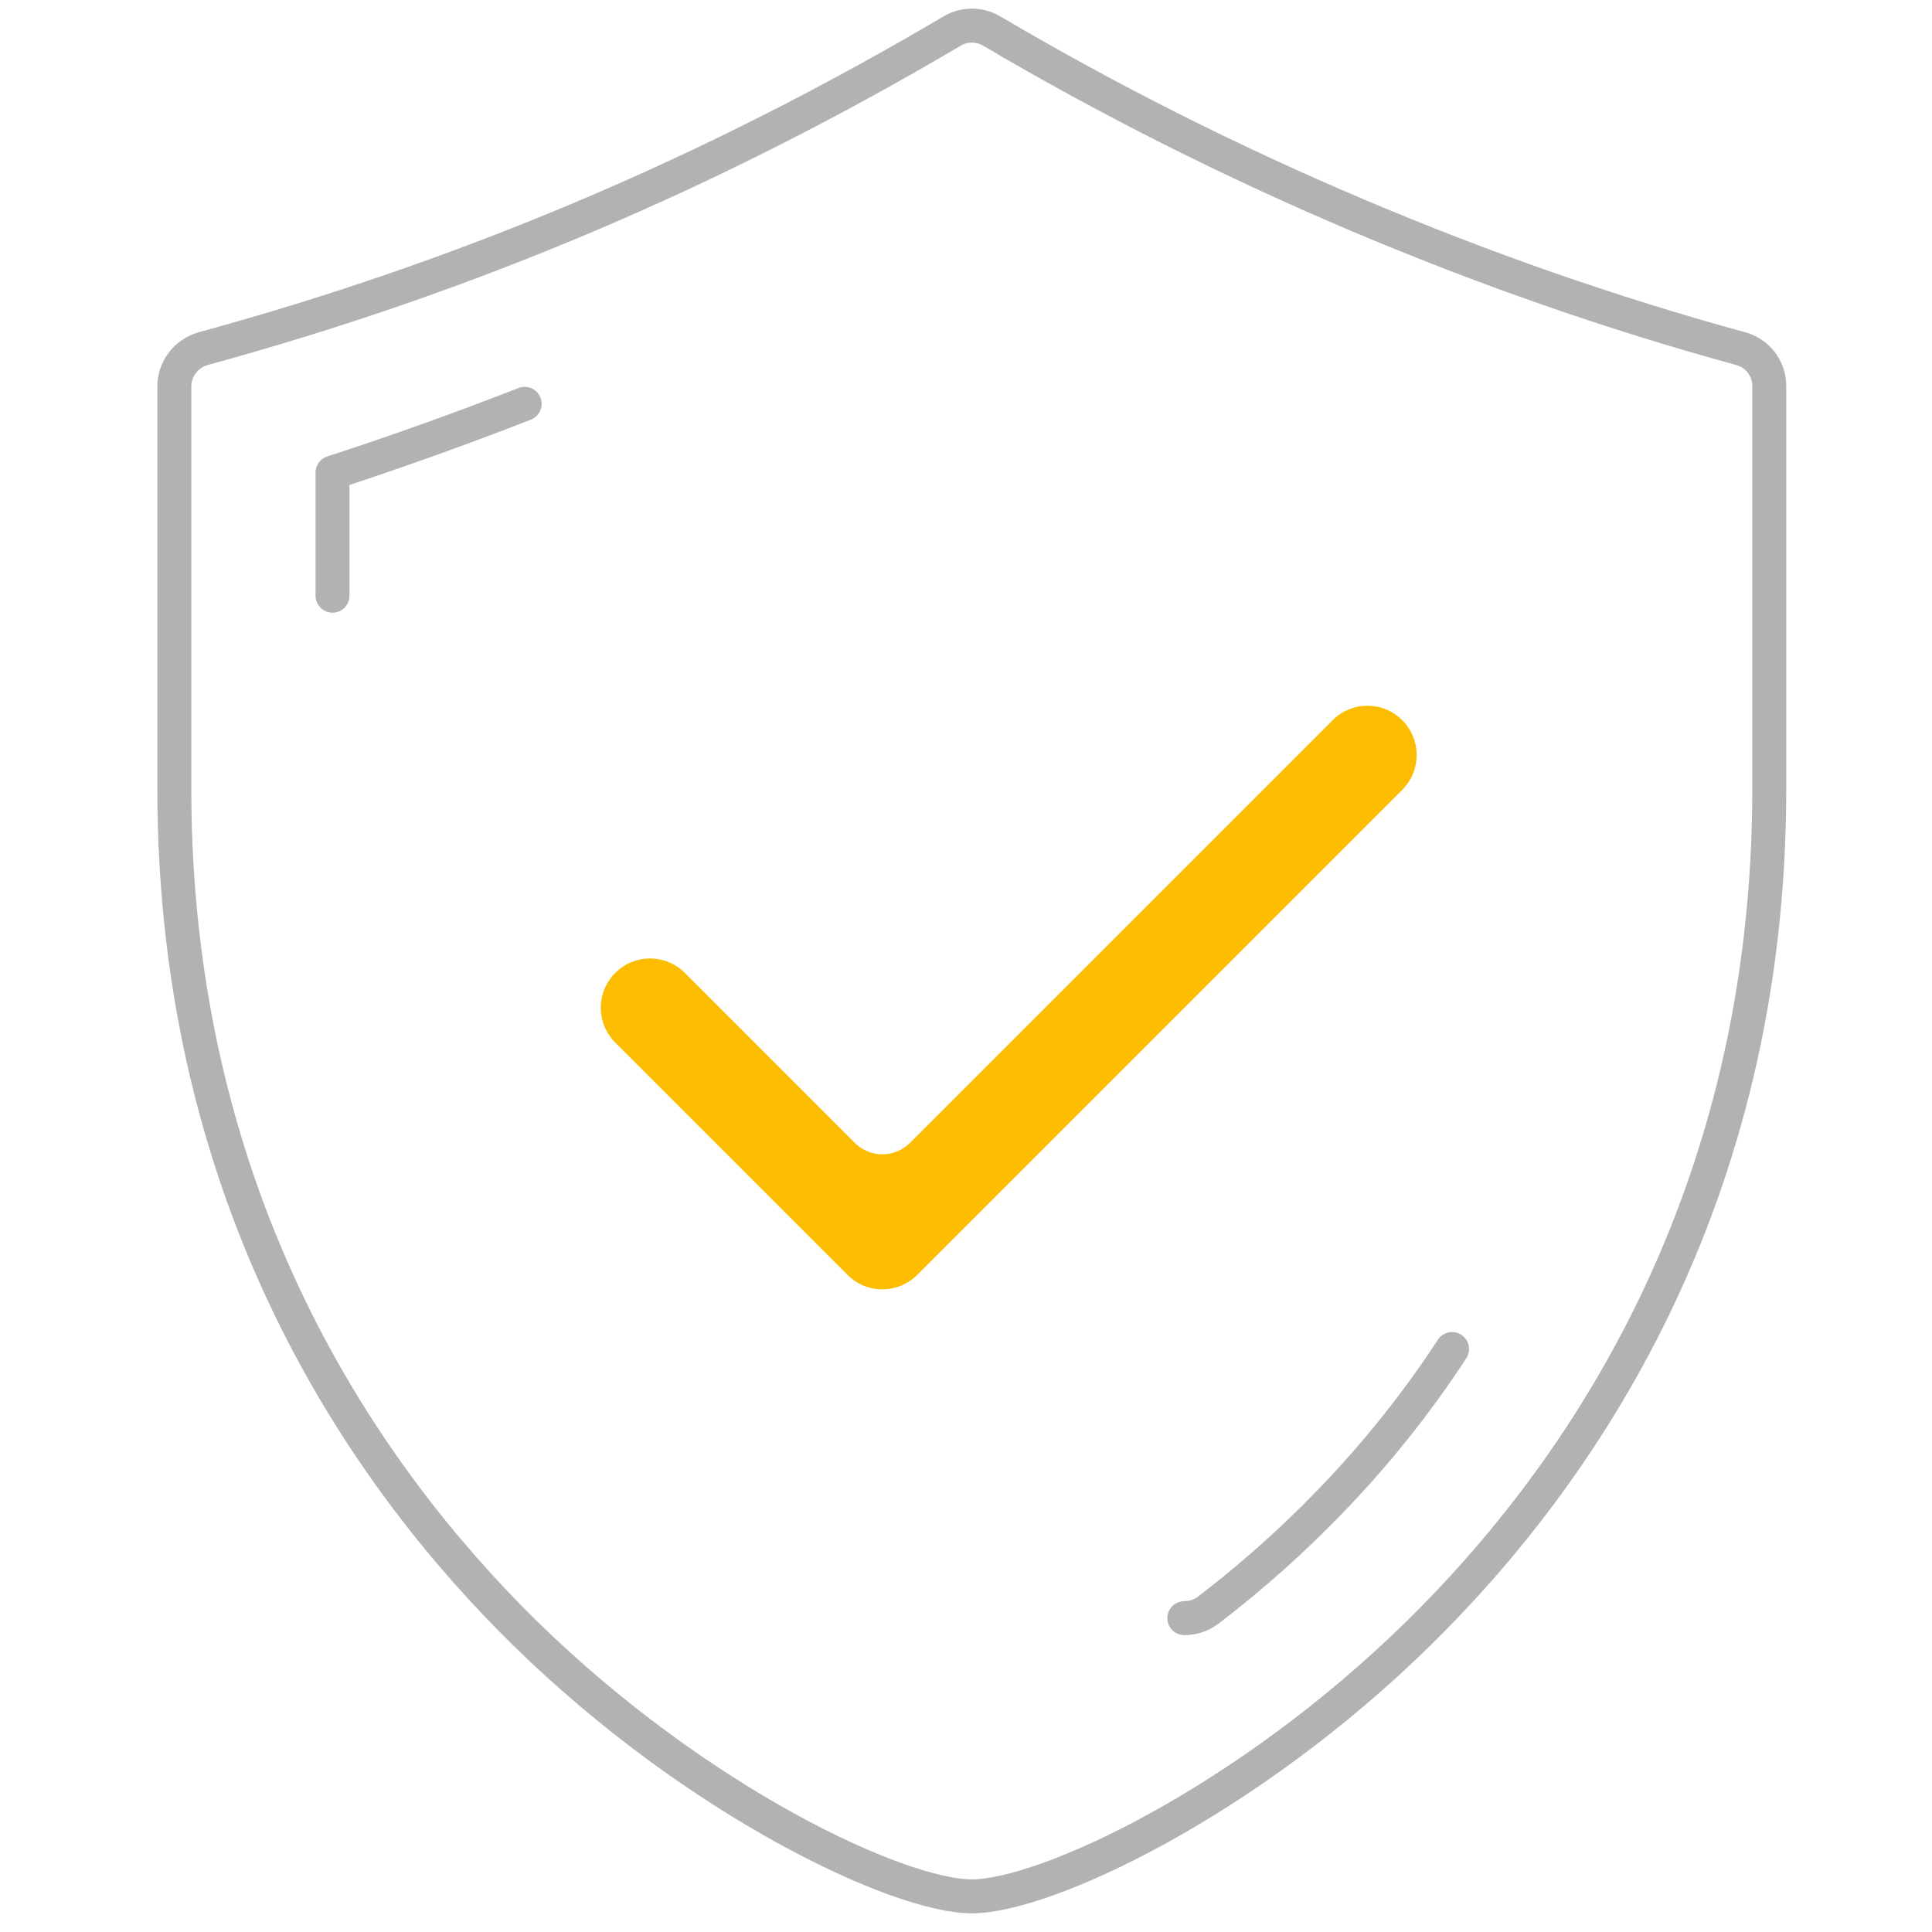
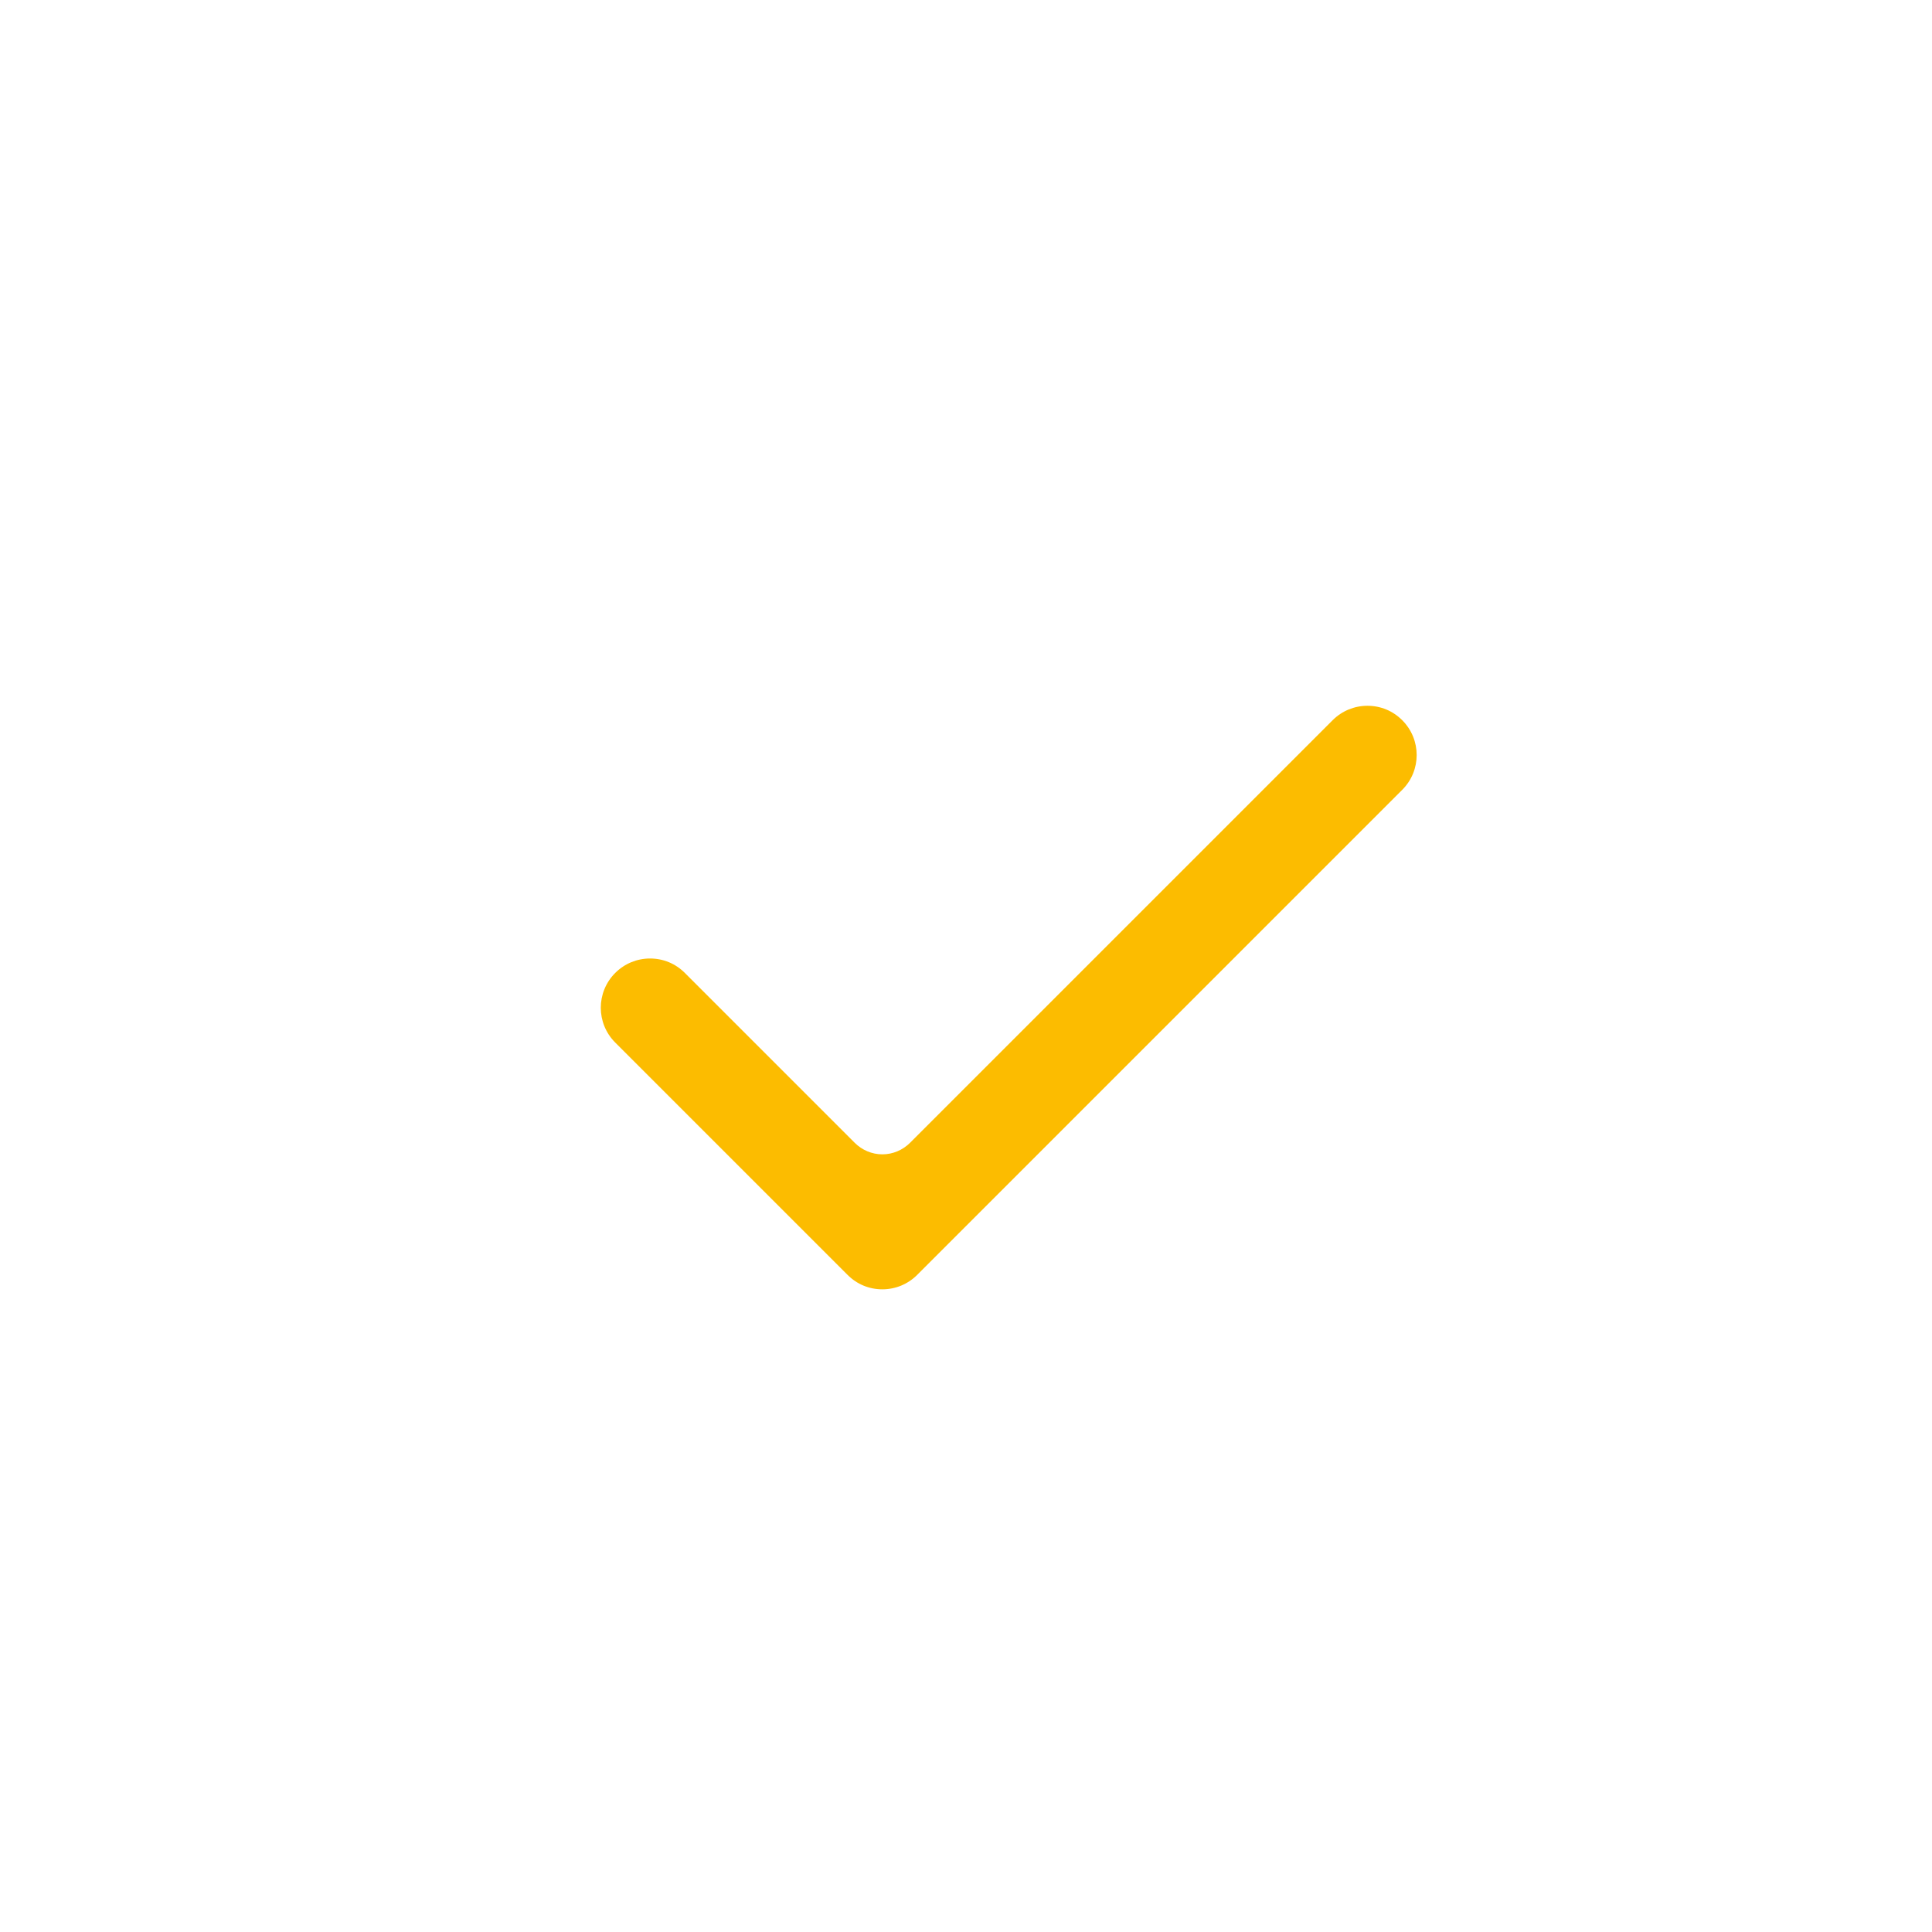
<svg xmlns="http://www.w3.org/2000/svg" id="svg1425" x="0px" y="0px" viewBox="0 0 682.7 682.7" style="enable-background:new 0 0 682.7 682.7;" xml:space="preserve">
  <style type="text/css">	.st0{fill:none;stroke:#B2B2B2;stroke-width:12;stroke-linecap:round;stroke-linejoin:round;stroke-miterlimit:17.778;}	.st1{fill:#FCBC00;}</style>
  <g>
    <g>
      <g>
-         <path class="st0" d="M615.1,123.2C524.1,98.3,432.7,59.5,350.5,11c-4.4-2.6-9.8-2.6-14.1,0c-84.5,49.9-171,86.6-264.6,112.2     c-6,1.7-10.2,7.1-10.2,13.4v142.1c0,146.3,67.5,243.1,124.1,298.6c61,59.7,132,92.8,157.7,92.8c25.8,0,96.8-33,157.7-92.8     c56.6-55.5,124.1-152.3,124.1-298.6V136.6C625.3,130.3,621.1,124.8,615.1,123.2z" />
-         <path class="st0" d="M117.5,210.5V167c22.8-7.4,45.6-15.6,67.9-24.3" />
-         <path class="st0" d="M418.5,571.8c2.9,0,5.9-0.9,8.4-2.8c15.2-11.6,29.7-24.5,43-38.3c16.3-16.8,30.8-35,43.2-54" />
        <path class="st1" d="M470.9,254.5c3.3-3.3,7.7-5.1,12.3-5.1c4.7,0,9,1.8,12.3,5.1c6.8,6.8,6.8,17.8,0,24.6L324.1,450.5     c-3.3,3.3-7.7,5.1-12.3,5.1c-4.7,0-9-1.8-12.3-5.1l-82.1-82.1c-6.8-6.8-6.8-17.8,0-24.6c3.3-3.3,7.7-5.1,12.3-5.1     c4.7,0,9,1.8,12.3,5.1l60,60c2.6,2.6,6.1,4.1,9.8,4.1s7.2-1.5,9.8-4.1L470.9,254.5z" />
      </g>
    </g>
  </g>
</svg>